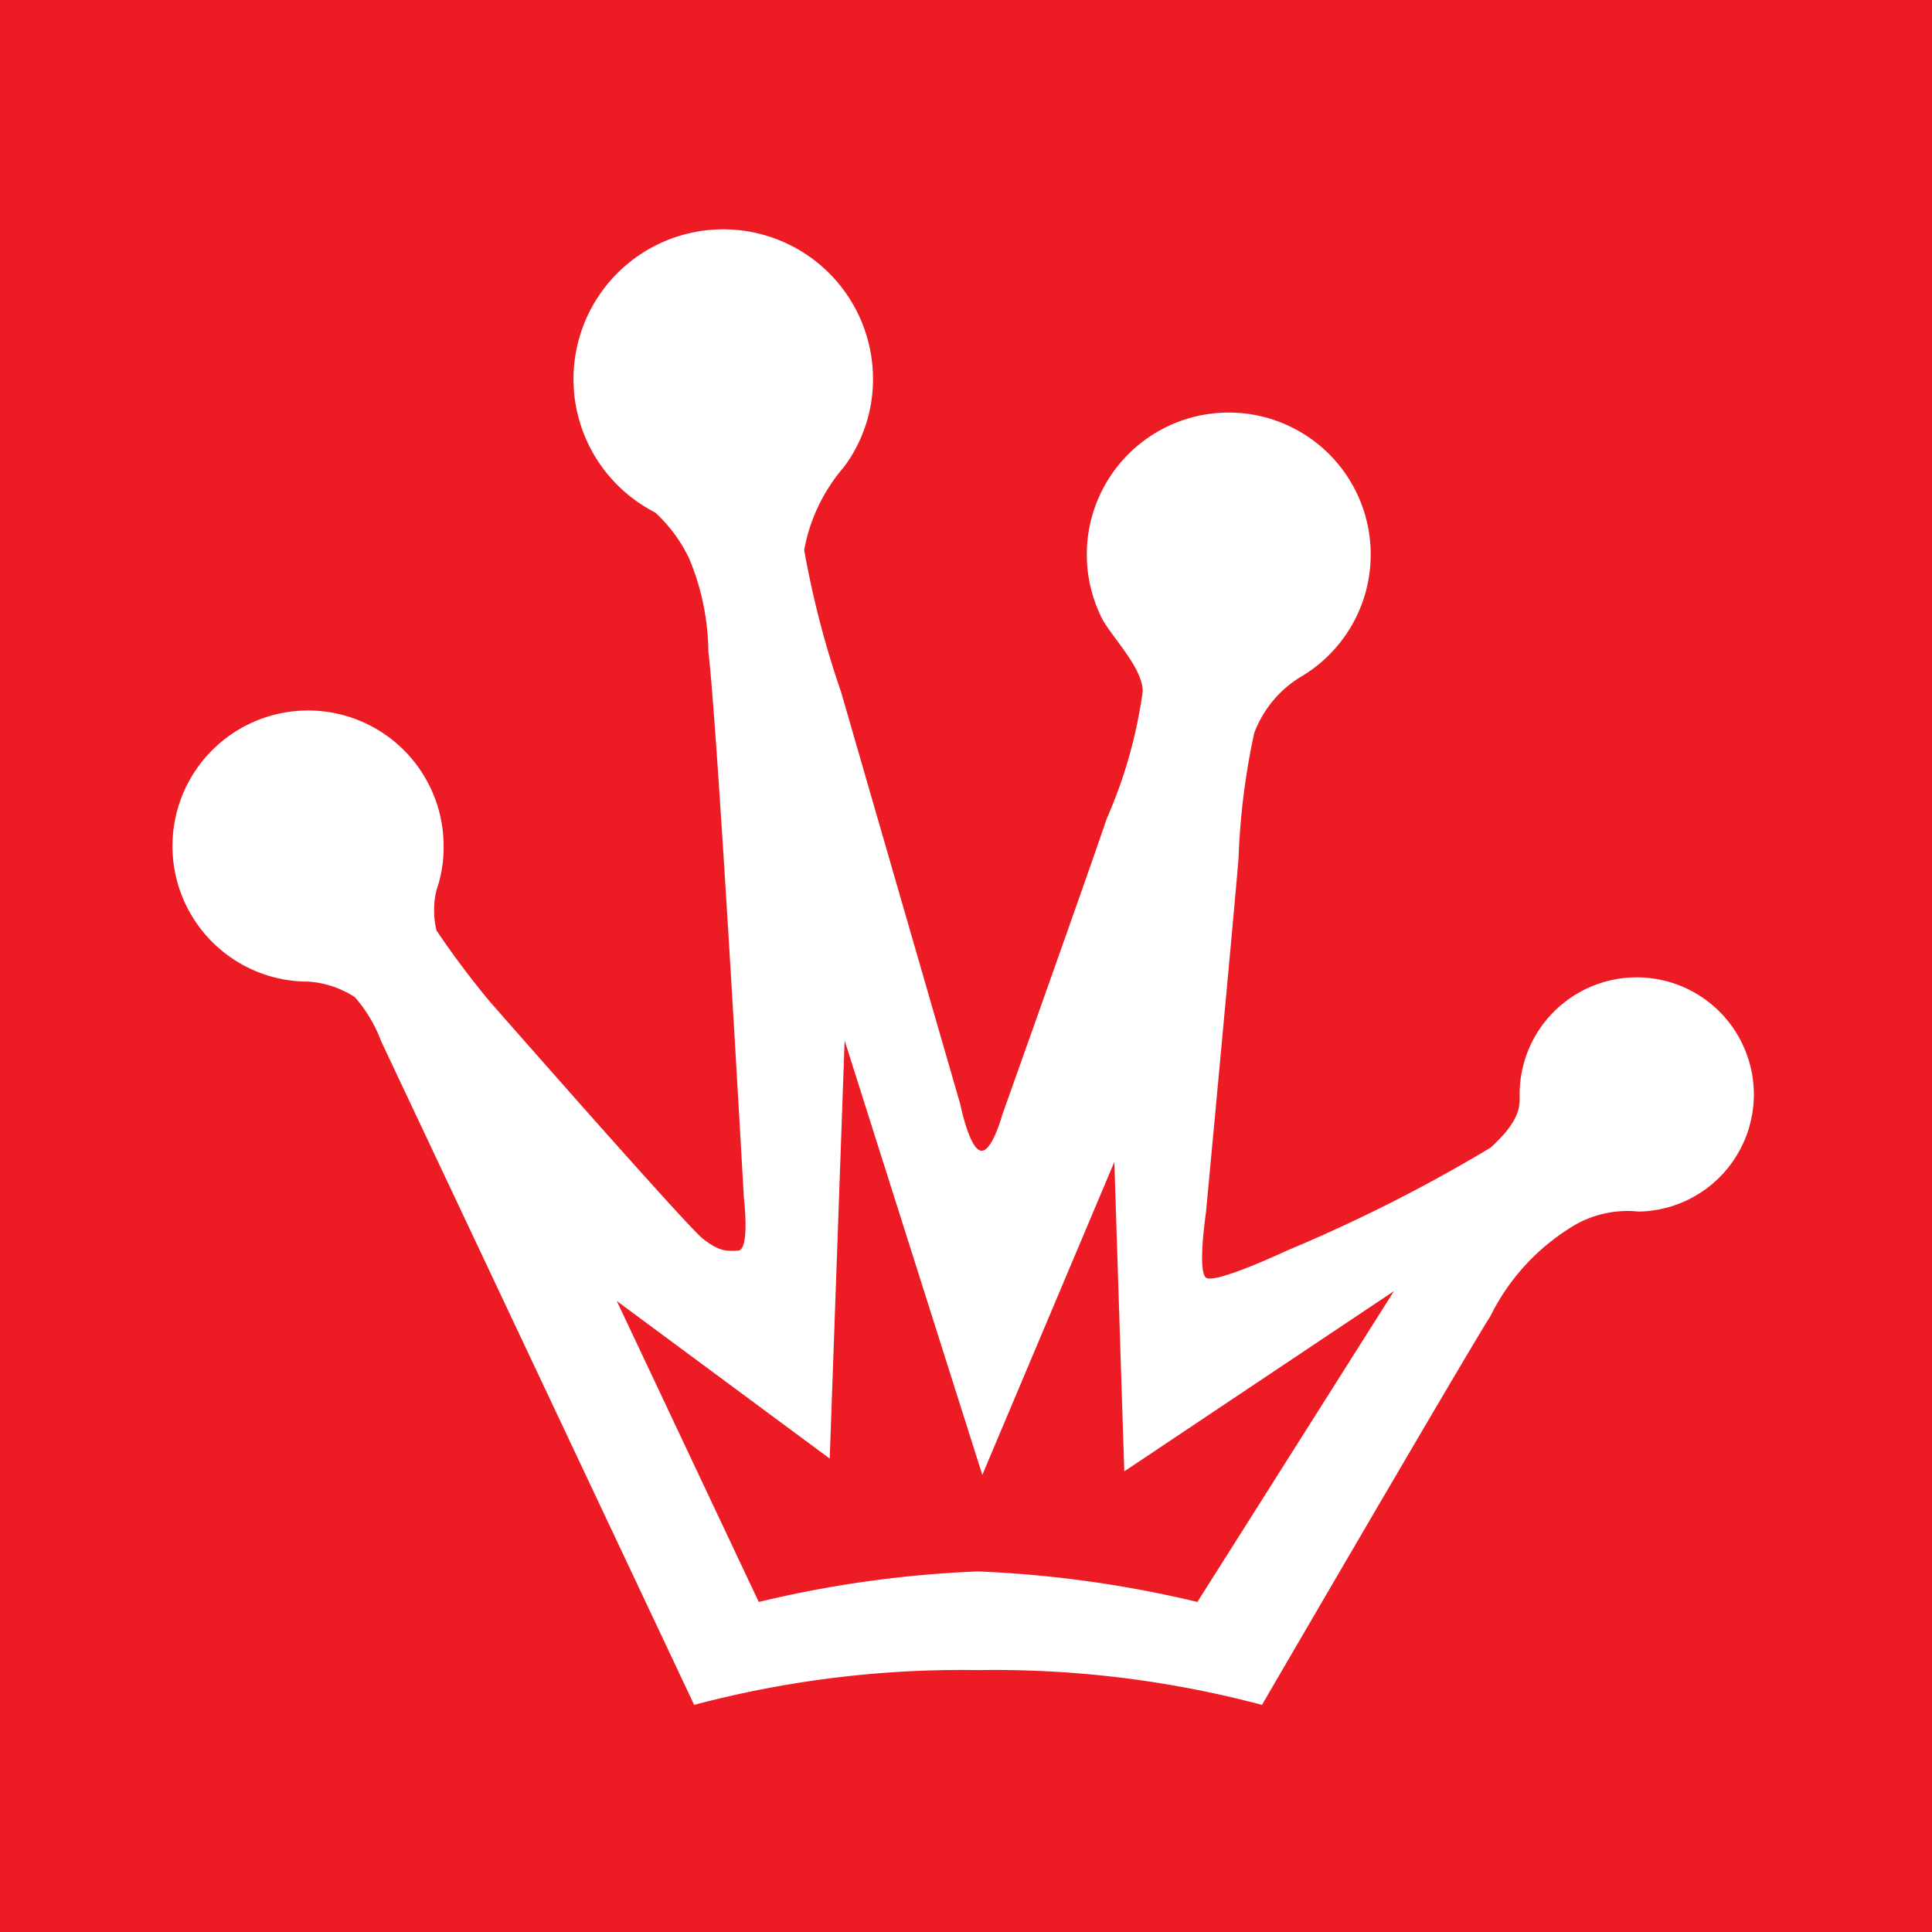
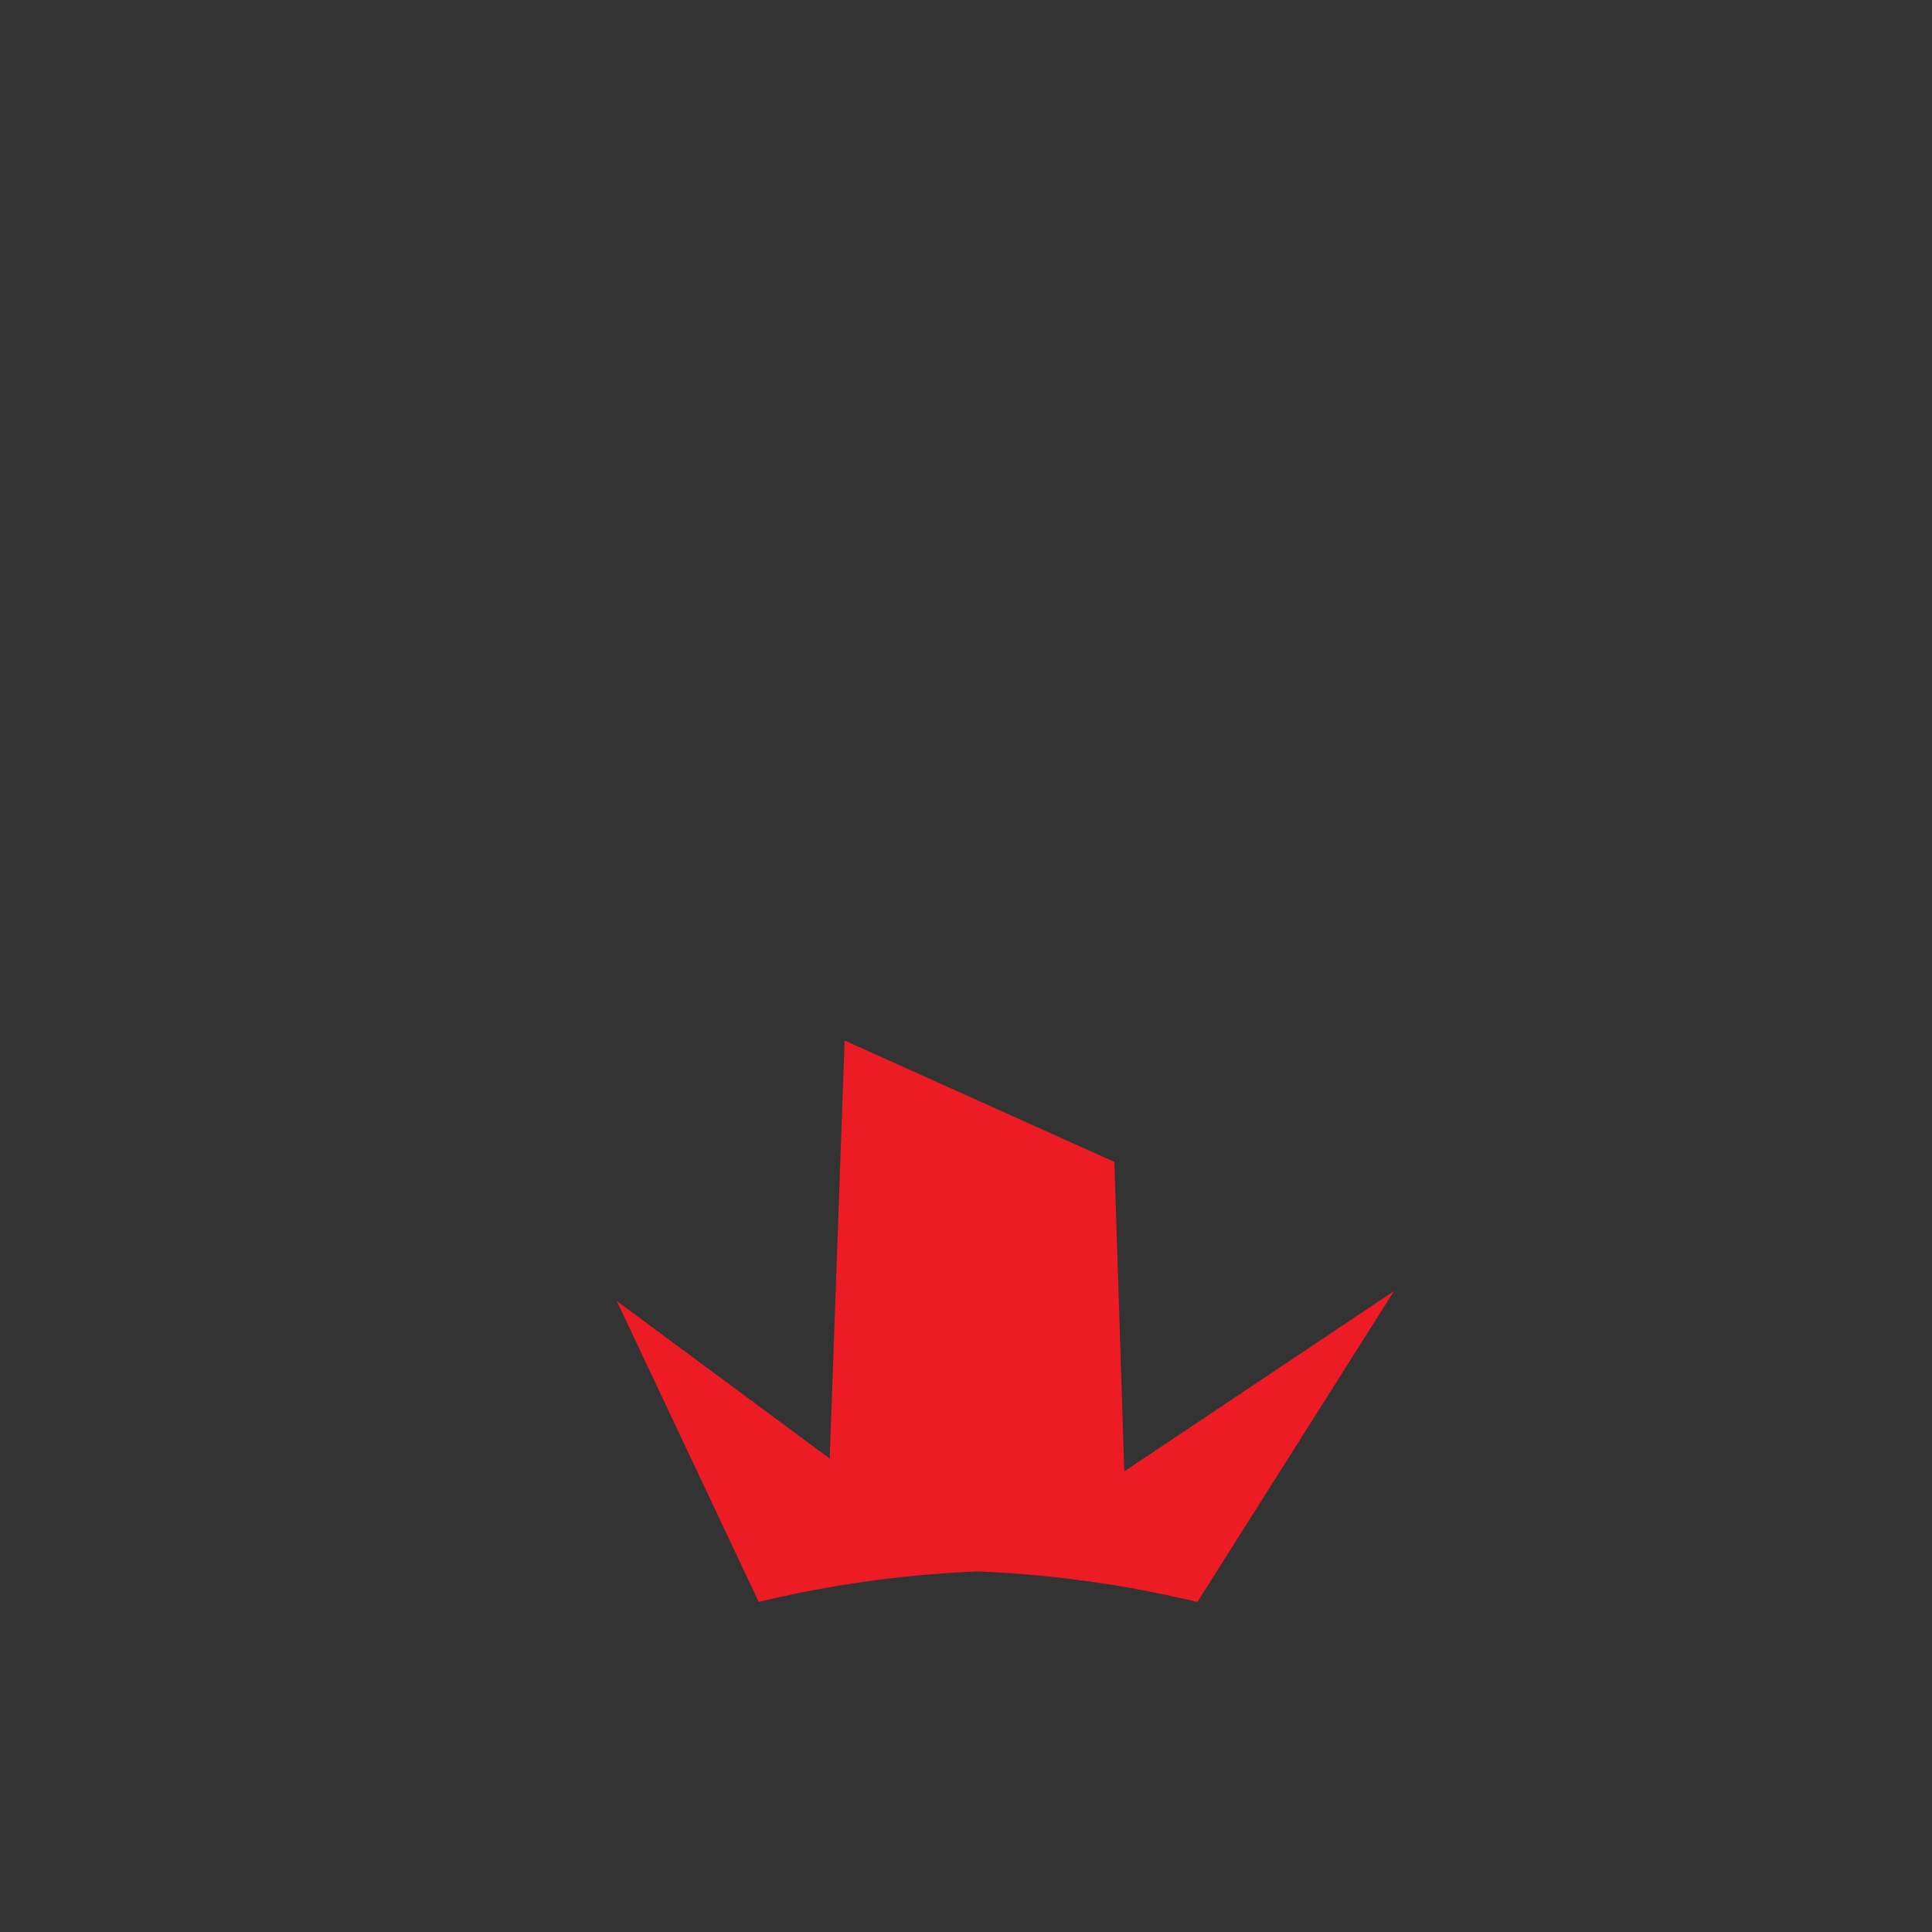
<svg xmlns="http://www.w3.org/2000/svg" viewBox="0 0 27.22 27.22">
  <rect x="0" y="0" width="27.22" height="27.22" fill="#333333" stroke="none" />
  <defs>
    <style>.cls-1{fill:#fff;}.cls-2{fill:#ed1c24;}</style>
  </defs>
  <title>Zasób 1</title>
  <g id="Warstwa_2" data-name="Warstwa 2">
    <g id="Layer_1" data-name="Layer 1">
-       <rect class="cls-1" x="1.08" y="1.38" width="24.92" height="24.33" />
-       <path class="cls-2" d="M15.7,16.37l-1.86,4.41L11.9,14.66l-.21,5.89-3-2.22,2,4.24a15.82,15.82,0,0,1,3.09-.43,16,16,0,0,1,3.09.43l2.77-4.38-3.8,2.54Z" />
-       <path class="cls-2" d="M0,0V27.22H27.22V0ZM23.09,17.07a1.5,1.5,0,0,0-1,.25A3.07,3.07,0,0,0,21,18.54c-.35.55-3.22,5.48-3.22,5.48a14.7,14.7,0,0,0-4-.49,14.7,14.7,0,0,0-4,.49L5.37,14.67A2,2,0,0,0,5,14.05a1.36,1.36,0,0,0-.65-.22,1.91,1.91,0,1,1,1.9-1.91,1.83,1.83,0,0,1-.1.62,1.21,1.21,0,0,0,0,.57,12.27,12.27,0,0,0,.75,1s2.77,3.16,3,3.34.33.18.5.17.08-.75.08-.75-.37-6.63-.5-7.69a3.47,3.47,0,0,0-.27-1.31,2.11,2.11,0,0,0-.48-.65,2.11,2.11,0,1,1,3.07-1.88,2.07,2.07,0,0,1-.41,1.24,2.46,2.46,0,0,0-.56,1.17,13.25,13.25,0,0,0,.52,2l1.68,5.81s.12.6.28.65.31-.5.31-.5,1.3-3.65,1.47-4.17a6.71,6.71,0,0,0,.51-1.8c0-.32-.41-.74-.56-1a2,2,0,1,1,2.78.8,1.57,1.57,0,0,0-.65.79,10,10,0,0,0-.22,1.76c-.06.74-.46,5-.46,5s-.12.81,0,.91,1.14-.38,1.14-.38A22.21,22.21,0,0,0,21,16.17c.44-.4.41-.6.41-.75a1.65,1.65,0,1,1,1.65,1.65Z" />
+       <path class="cls-2" d="M15.7,16.37L11.9,14.66l-.21,5.89-3-2.22,2,4.24a15.82,15.82,0,0,1,3.09-.43,16,16,0,0,1,3.09.43l2.77-4.38-3.8,2.54Z" />
    </g>
  </g>
</svg>